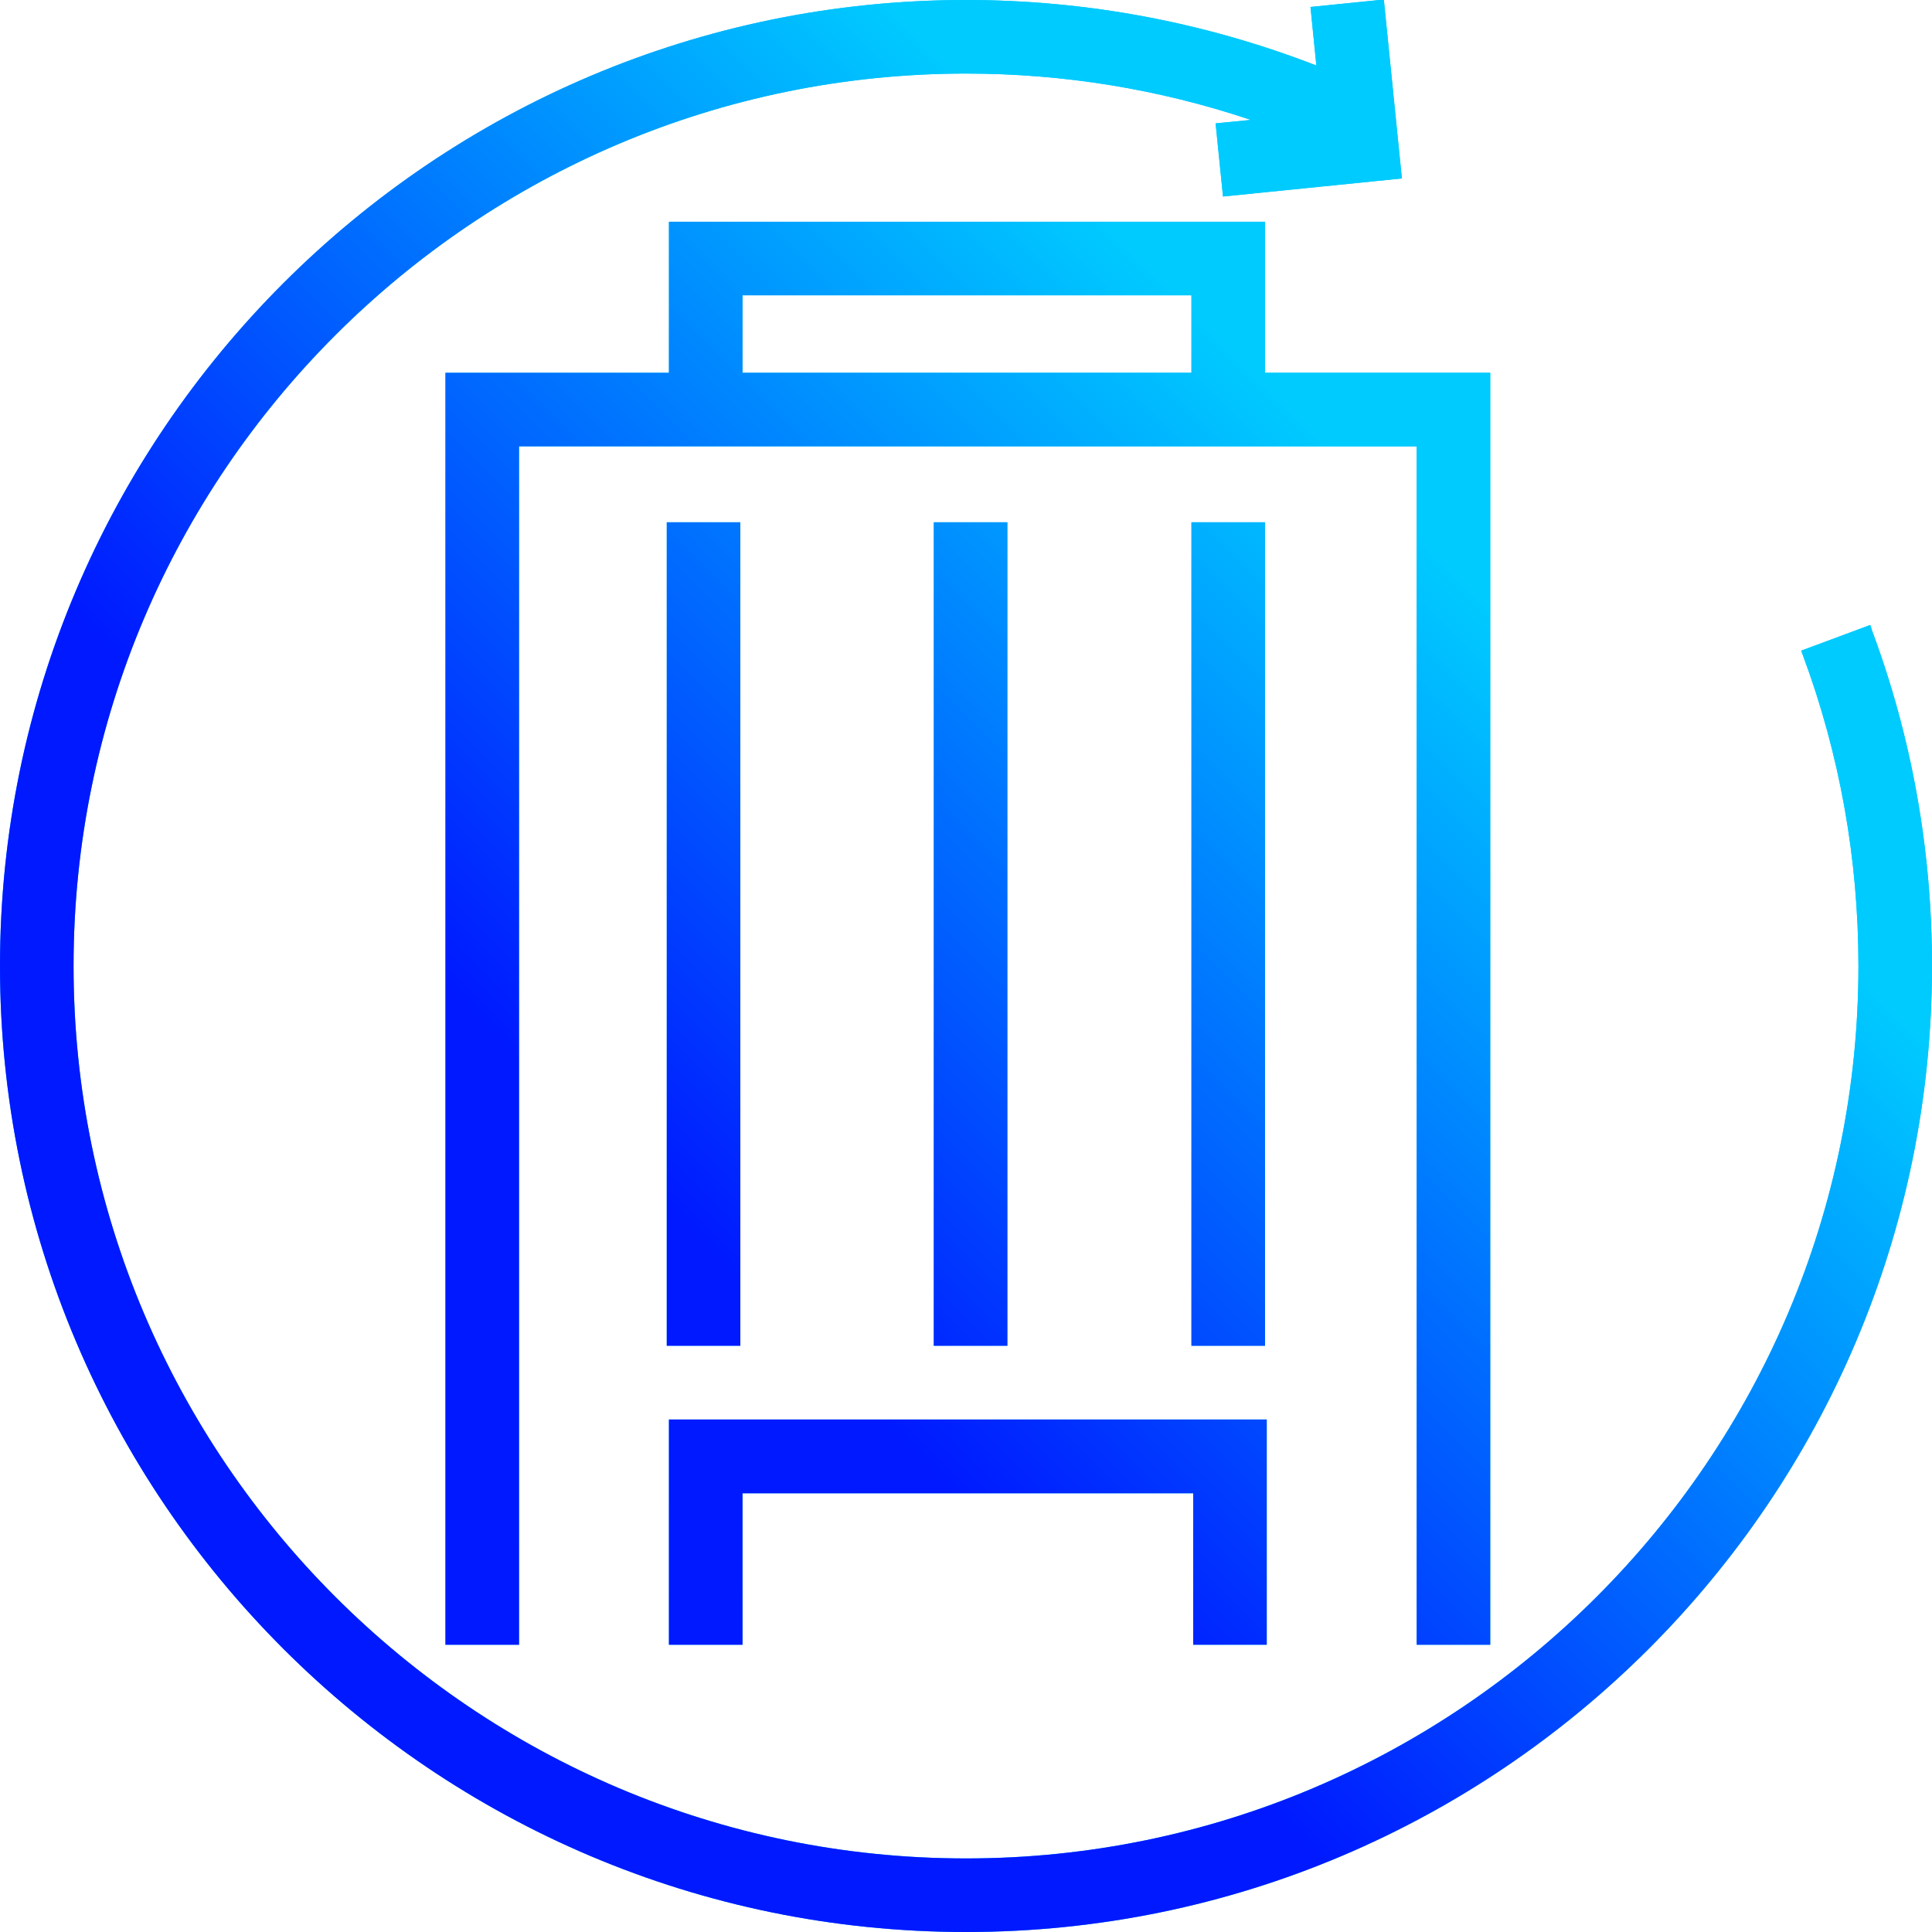
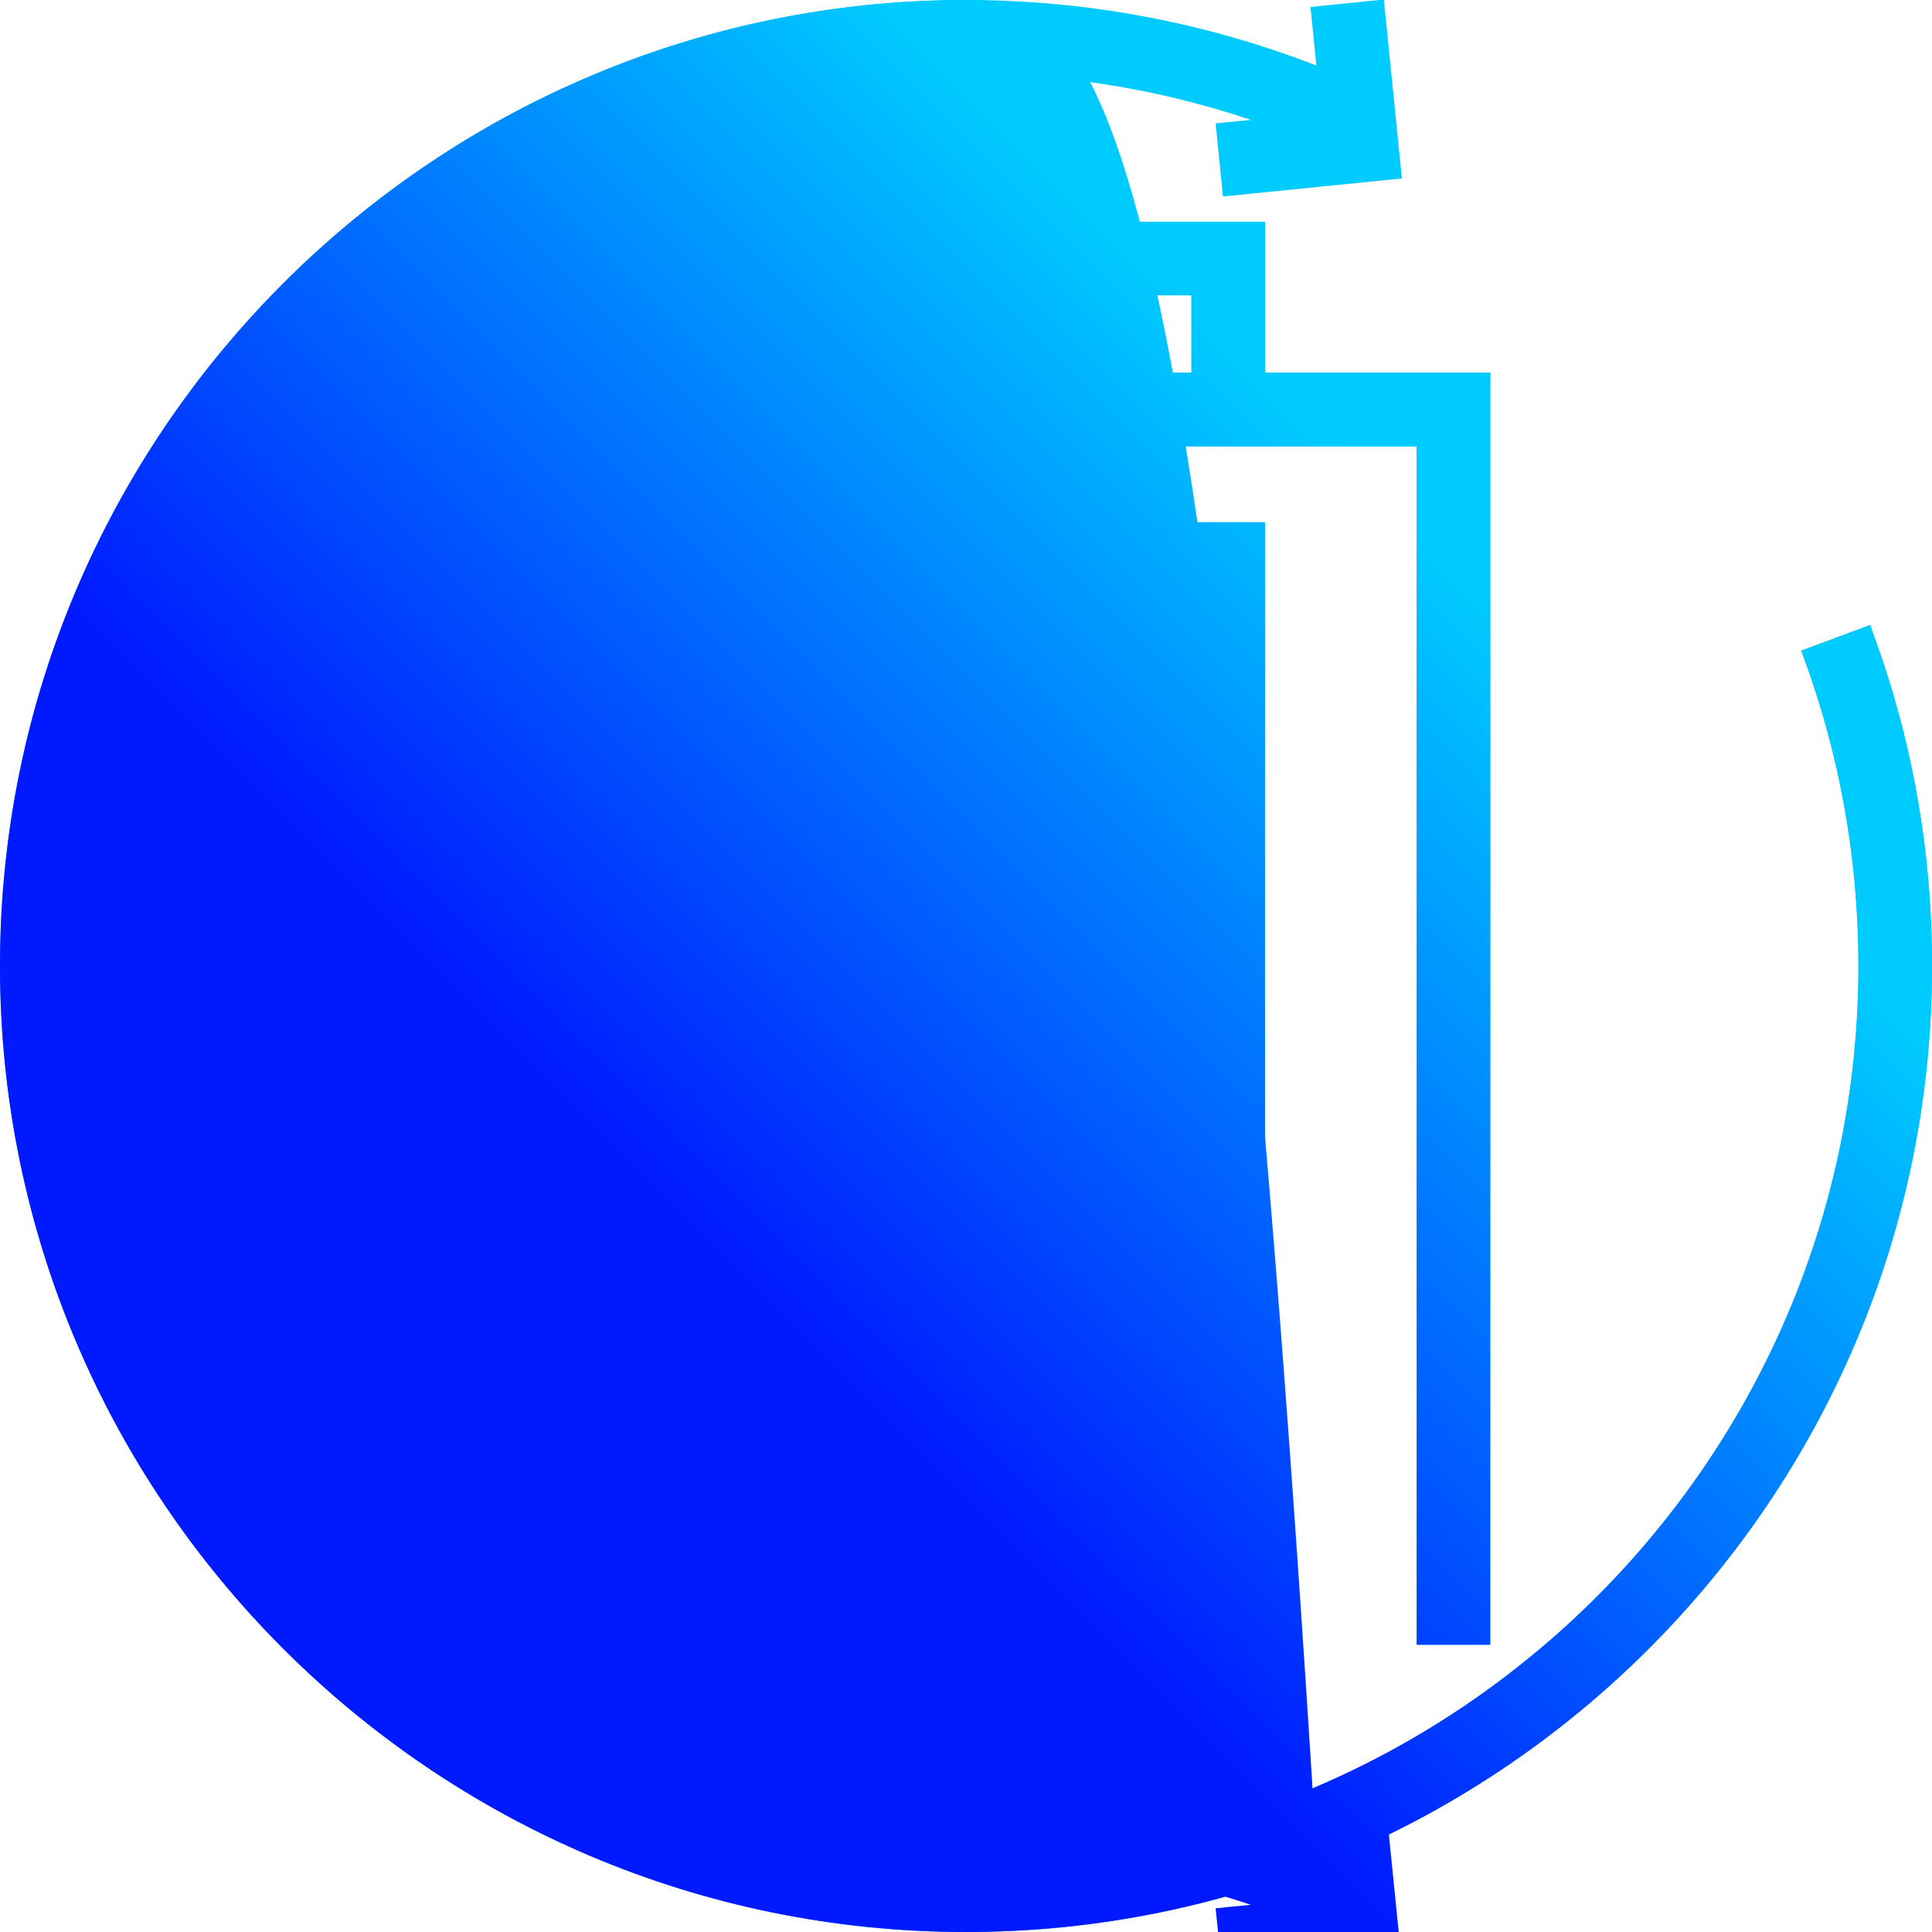
<svg xmlns="http://www.w3.org/2000/svg" xmlns:xlink="http://www.w3.org/1999/xlink" id="Layer_2" data-name="Layer 2" viewBox="0 0 88.78 88.78">
  <defs>
    <style>
      .cls-1 {
        fill: url(#Degradado_sin_nombre_2-6);
      }

      .cls-1, .cls-2, .cls-3, .cls-4, .cls-5, .cls-6, .cls-7, .cls-8, .cls-9, .cls-10, .cls-11, .cls-12 {
        stroke-width: 0px;
      }

      .cls-2 {
        fill: url(#Degradado_sin_nombre_2-4);
      }

      .cls-3 {
        fill: url(#Degradado_sin_nombre_2-8);
      }

      .cls-4 {
        fill: url(#Degradado_sin_nombre_2-7);
      }

      .cls-5 {
        fill: url(#Degradado_sin_nombre_2-2);
      }

      .cls-6 {
        fill: url(#Degradado_sin_nombre_2-5);
      }

      .cls-7 {
        fill: url(#Degradado_sin_nombre_2-3);
      }

      .cls-8 {
        fill: url(#Degradado_sin_nombre_2-11);
      }

      .cls-9 {
        fill: url(#Degradado_sin_nombre_2-9);
      }

      .cls-10 {
        fill: url(#Degradado_sin_nombre_2-10);
      }

      .cls-11 {
        fill: url(#Degradado_sin_nombre_2-12);
      }

      .cls-12 {
        fill: url(#Degradado_sin_nombre_2);
      }
    </style>
    <linearGradient id="Degradado_sin_nombre_2" data-name="Degradado sin nombre 2" x1="-189.1" y1="277.89" x2="111.9" y2="-23.12" gradientUnits="userSpaceOnUse">
      <stop offset=".3" stop-color="#0019ff" />
      <stop offset=".82" stop-color="#00cbff" />
    </linearGradient>
    <linearGradient id="Degradado_sin_nombre_2-2" data-name="Degradado sin nombre 2" x1="-152.47" y1="243.3" x2="101.19" y2="-10.36" xlink:href="#Degradado_sin_nombre_2" />
    <linearGradient id="Degradado_sin_nombre_2-3" data-name="Degradado sin nombre 2" x1="-25.49" y1="140.38" x2="64.62" y2="50.26" xlink:href="#Degradado_sin_nombre_2" />
    <linearGradient id="Degradado_sin_nombre_2-4" data-name="Degradado sin nombre 2" x1="-43.92" y1="119.17" x2="54.28" y2="20.96" xlink:href="#Degradado_sin_nombre_2" />
    <linearGradient id="Degradado_sin_nombre_2-5" data-name="Degradado sin nombre 2" x1="-31.65" y1="119.17" x2="66.56" y2="20.96" xlink:href="#Degradado_sin_nombre_2" />
    <linearGradient id="Degradado_sin_nombre_2-6" data-name="Degradado sin nombre 2" x1="-19.81" y1="119.17" x2="78.4" y2="20.96" xlink:href="#Degradado_sin_nombre_2" />
    <linearGradient id="Degradado_sin_nombre_2-7" data-name="Degradado sin nombre 2" x1="13.02" y1="145.77" x2="76.19" y2="82.6" gradientTransform="translate(0 -70)" xlink:href="#Degradado_sin_nombre_2" />
    <linearGradient id="Degradado_sin_nombre_2-8" data-name="Degradado sin nombre 2" x1="13.02" y1="145.77" x2="76.19" y2="82.6" gradientTransform="translate(0 -70)" xlink:href="#Degradado_sin_nombre_2" />
    <linearGradient id="Degradado_sin_nombre_2-9" data-name="Degradado sin nombre 2" x1="13.02" y1="145.77" x2="76.19" y2="82.6" gradientTransform="translate(0 -70)" xlink:href="#Degradado_sin_nombre_2" />
    <linearGradient id="Degradado_sin_nombre_2-10" data-name="Degradado sin nombre 2" x1="13.02" y1="145.77" x2="76.19" y2="82.6" gradientTransform="translate(0 -70)" xlink:href="#Degradado_sin_nombre_2" />
    <linearGradient id="Degradado_sin_nombre_2-11" data-name="Degradado sin nombre 2" x1="13.02" y1="145.77" x2="76.19" y2="82.6" gradientTransform="translate(0 -70)" xlink:href="#Degradado_sin_nombre_2" />
    <linearGradient id="Degradado_sin_nombre_2-12" data-name="Degradado sin nombre 2" x1="13.02" y1="145.77" x2="76.19" y2="82.6" gradientTransform="translate(0 -70)" xlink:href="#Degradado_sin_nombre_2" />
  </defs>
  <g id="Capa_1" data-name="Capa 1">
    <g>
      <g>
        <path class="cls-12" d="m86.01,28.91l-.07-.19-3.17,1.18.07.19c1.7,4.57,2.56,9.38,2.56,14.3,0,22.61-18.4,41.01-41.01,41.01S3.38,67,3.38,44.39,21.78,3.38,44.39,3.38c4.49,0,8.89.72,13.09,2.13l-1.62.16.34,3.36,8.22-.83-.83-8.22-3.37.34.27,2.69C55.35,1.02,49.93,0,44.39,0,19.91,0,0,19.92,0,44.39s19.91,44.39,44.39,44.39,44.39-19.91,44.39-44.39c0-5.33-.93-10.54-2.78-15.48Z" />
        <path class="cls-5" d="m68.48,75.58V17.13h-10.35v-6.94h-27.39v6.94h-10.27v58.45h3.38V20.51h41.25v55.07h3.38Zm-13.73-62.01v3.56h-20.63v-3.56h20.63Z" />
        <polygon class="cls-7" points="58.21 75.58 58.21 65.23 30.74 65.23 30.74 75.58 34.12 75.58 34.12 68.62 54.83 68.62 54.83 75.58 58.21 75.58" />
        <rect class="cls-2" x="30.64" y="24" width="3.38" height="37.84" />
        <rect class="cls-6" x="42.91" y="24" width="3.38" height="37.84" />
        <rect class="cls-1" x="54.75" y="24" width="3.38" height="37.84" />
      </g>
      <g>
-         <path class="cls-4" d="m86.01,28.91l-.07-.19-3.17,1.18.07.19c1.7,4.57,2.56,9.38,2.56,14.3,0,22.61-18.4,41.01-41.01,41.01S3.38,67,3.38,44.39,21.78,3.38,44.39,3.38c4.49,0,8.89.72,13.09,2.13l-1.62.16.34,3.36,8.22-.83-.83-8.22-3.37.34.27,2.69C55.35,1.02,49.93,0,44.39,0,19.91,0,0,19.92,0,44.39s19.91,44.39,44.39,44.39,44.39-19.91,44.39-44.39c0-5.33-.93-10.54-2.78-15.48Z" />
+         <path class="cls-4" d="m86.01,28.91l-.07-.19-3.17,1.18.07.19c1.7,4.57,2.56,9.38,2.56,14.3,0,22.61-18.4,41.01-41.01,41.01c4.49,0,8.89.72,13.09,2.13l-1.62.16.34,3.36,8.22-.83-.83-8.22-3.37.34.27,2.69C55.35,1.02,49.93,0,44.39,0,19.91,0,0,19.92,0,44.39s19.91,44.39,44.39,44.39,44.39-19.91,44.39-44.39c0-5.33-.93-10.54-2.78-15.48Z" />
        <path class="cls-3" d="m68.48,75.58V17.13h-10.35v-6.94h-27.39v6.94h-10.27v58.45h3.38V20.51h41.25v55.07h3.38Zm-13.73-62.01v3.56h-20.63v-3.56h20.63Z" />
        <polygon class="cls-9" points="58.21 75.58 58.21 65.23 30.74 65.23 30.74 75.58 34.12 75.58 34.12 68.62 54.83 68.62 54.83 75.58 58.21 75.58" />
        <rect class="cls-10" x="30.64" y="24" width="3.38" height="37.84" />
-         <rect class="cls-8" x="42.91" y="24" width="3.38" height="37.84" />
        <rect class="cls-11" x="54.75" y="24" width="3.38" height="37.84" />
      </g>
    </g>
  </g>
</svg>